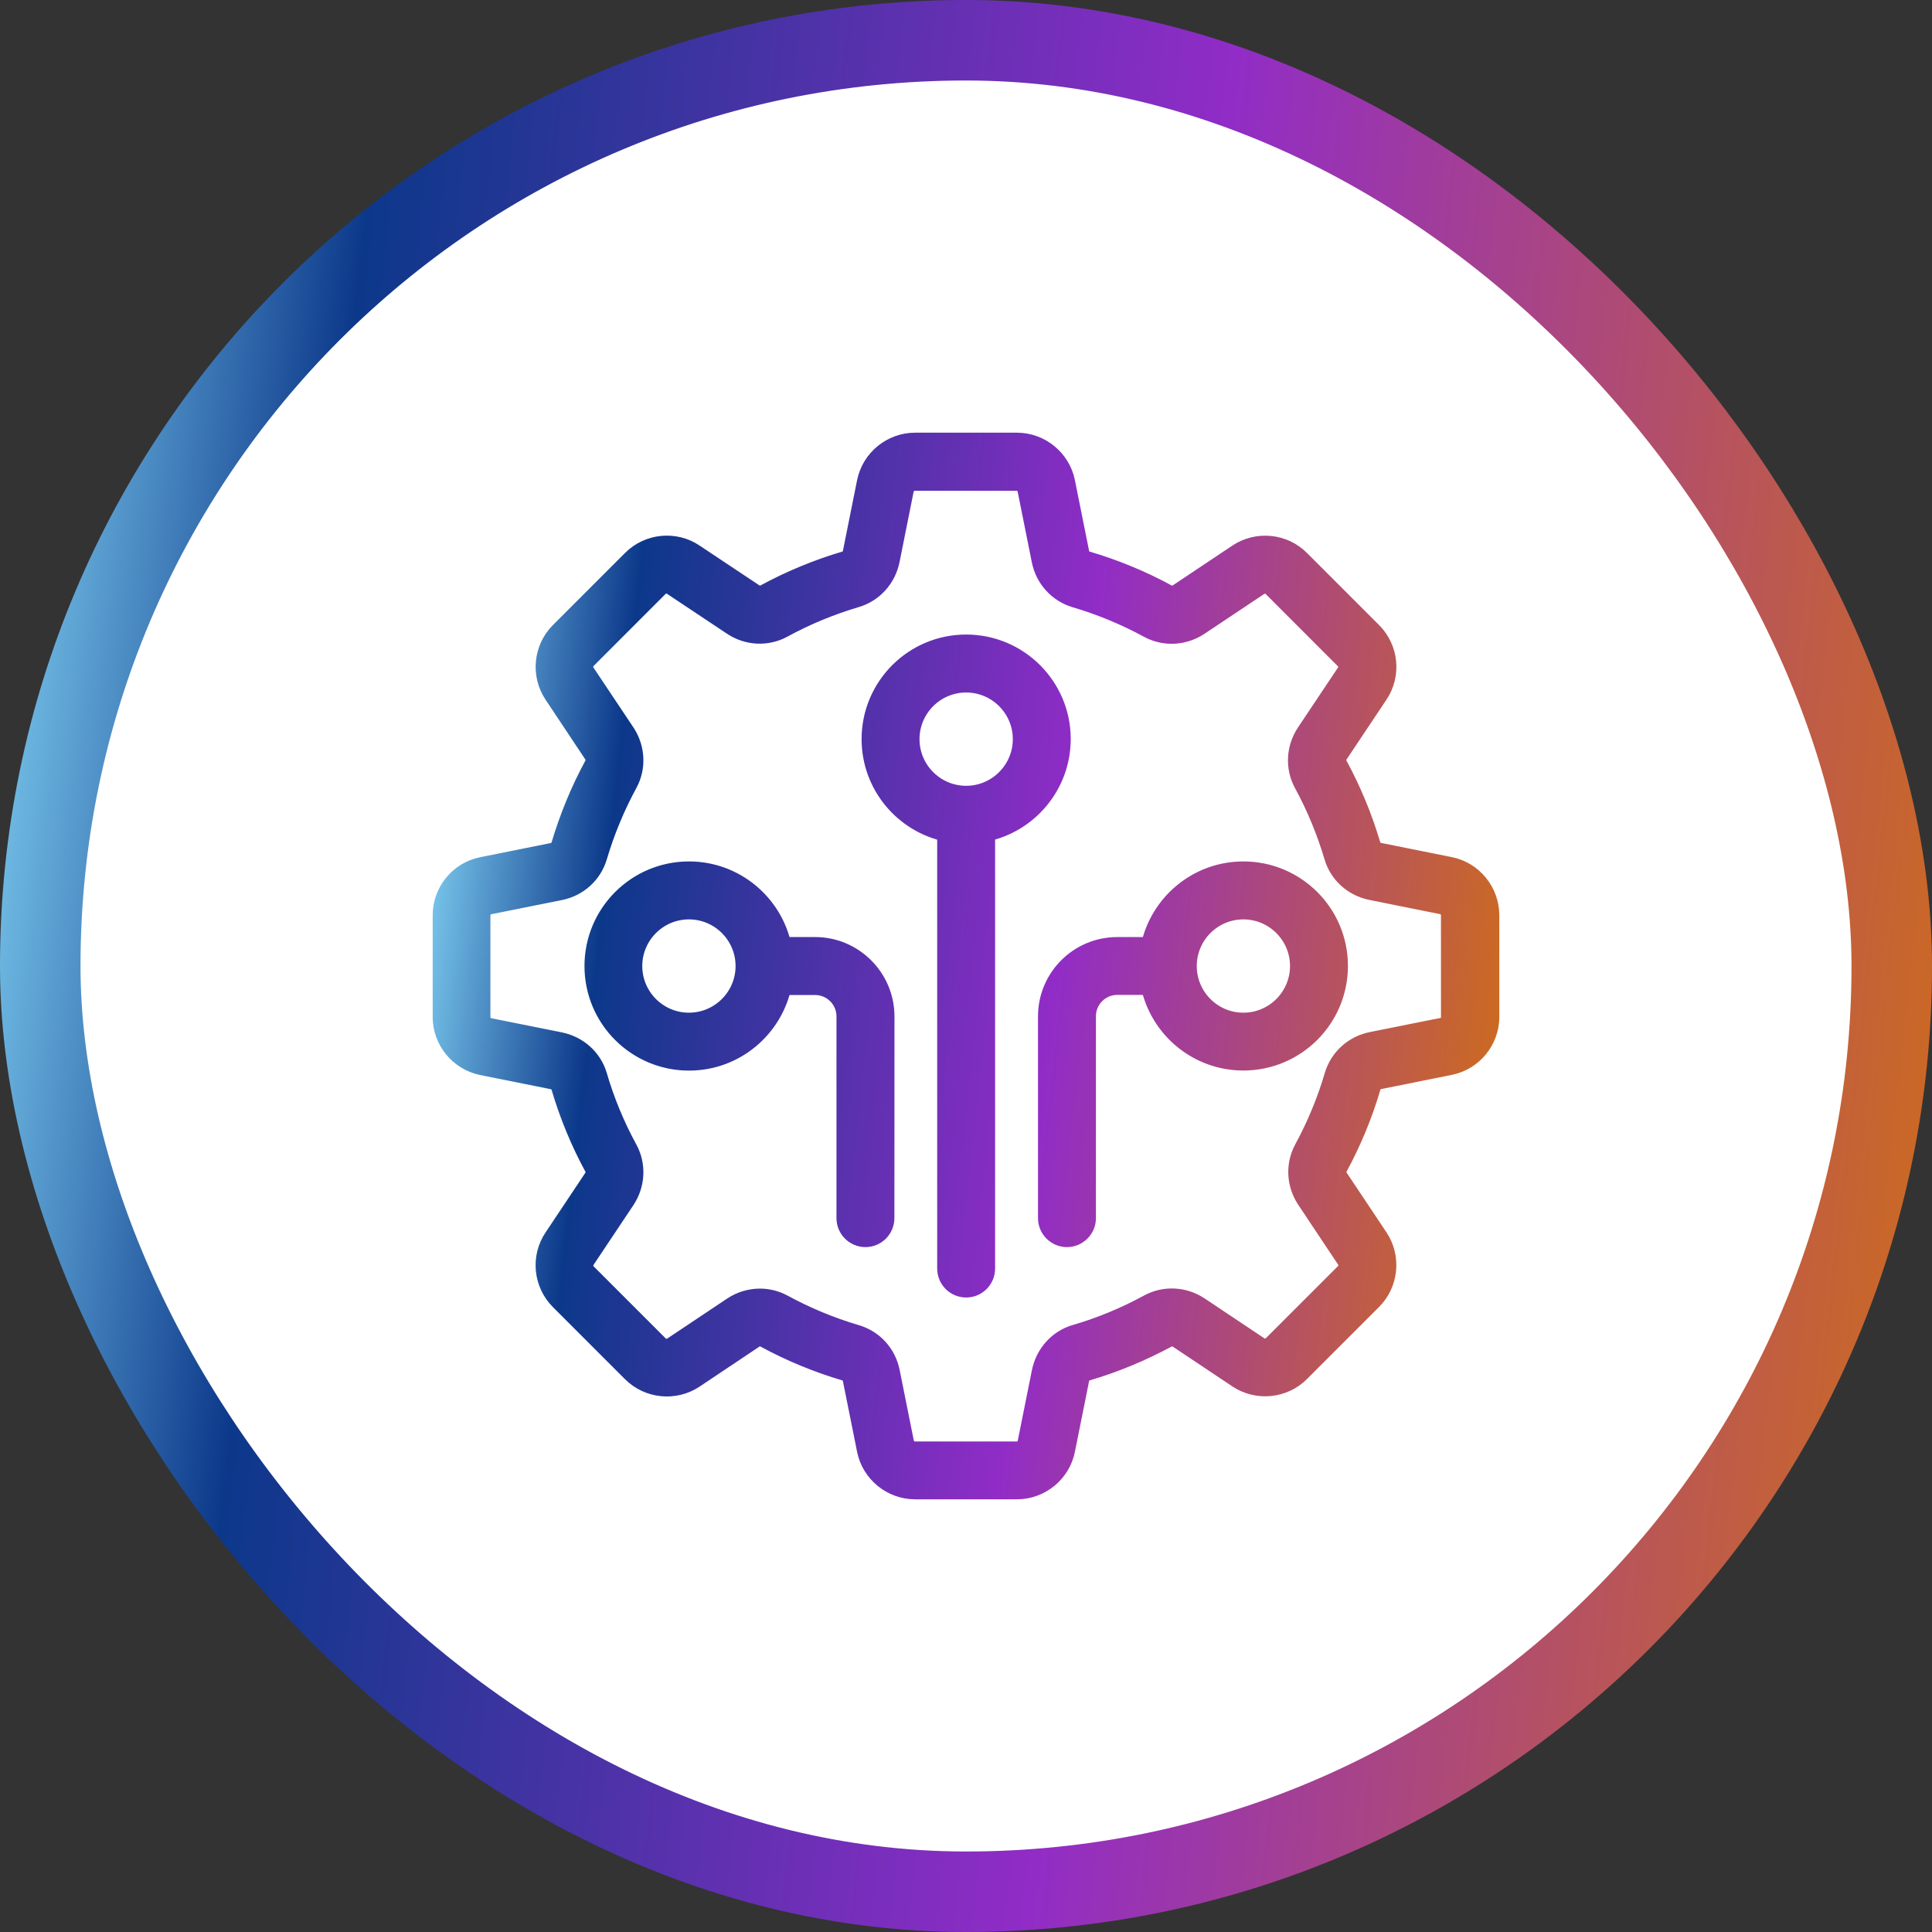
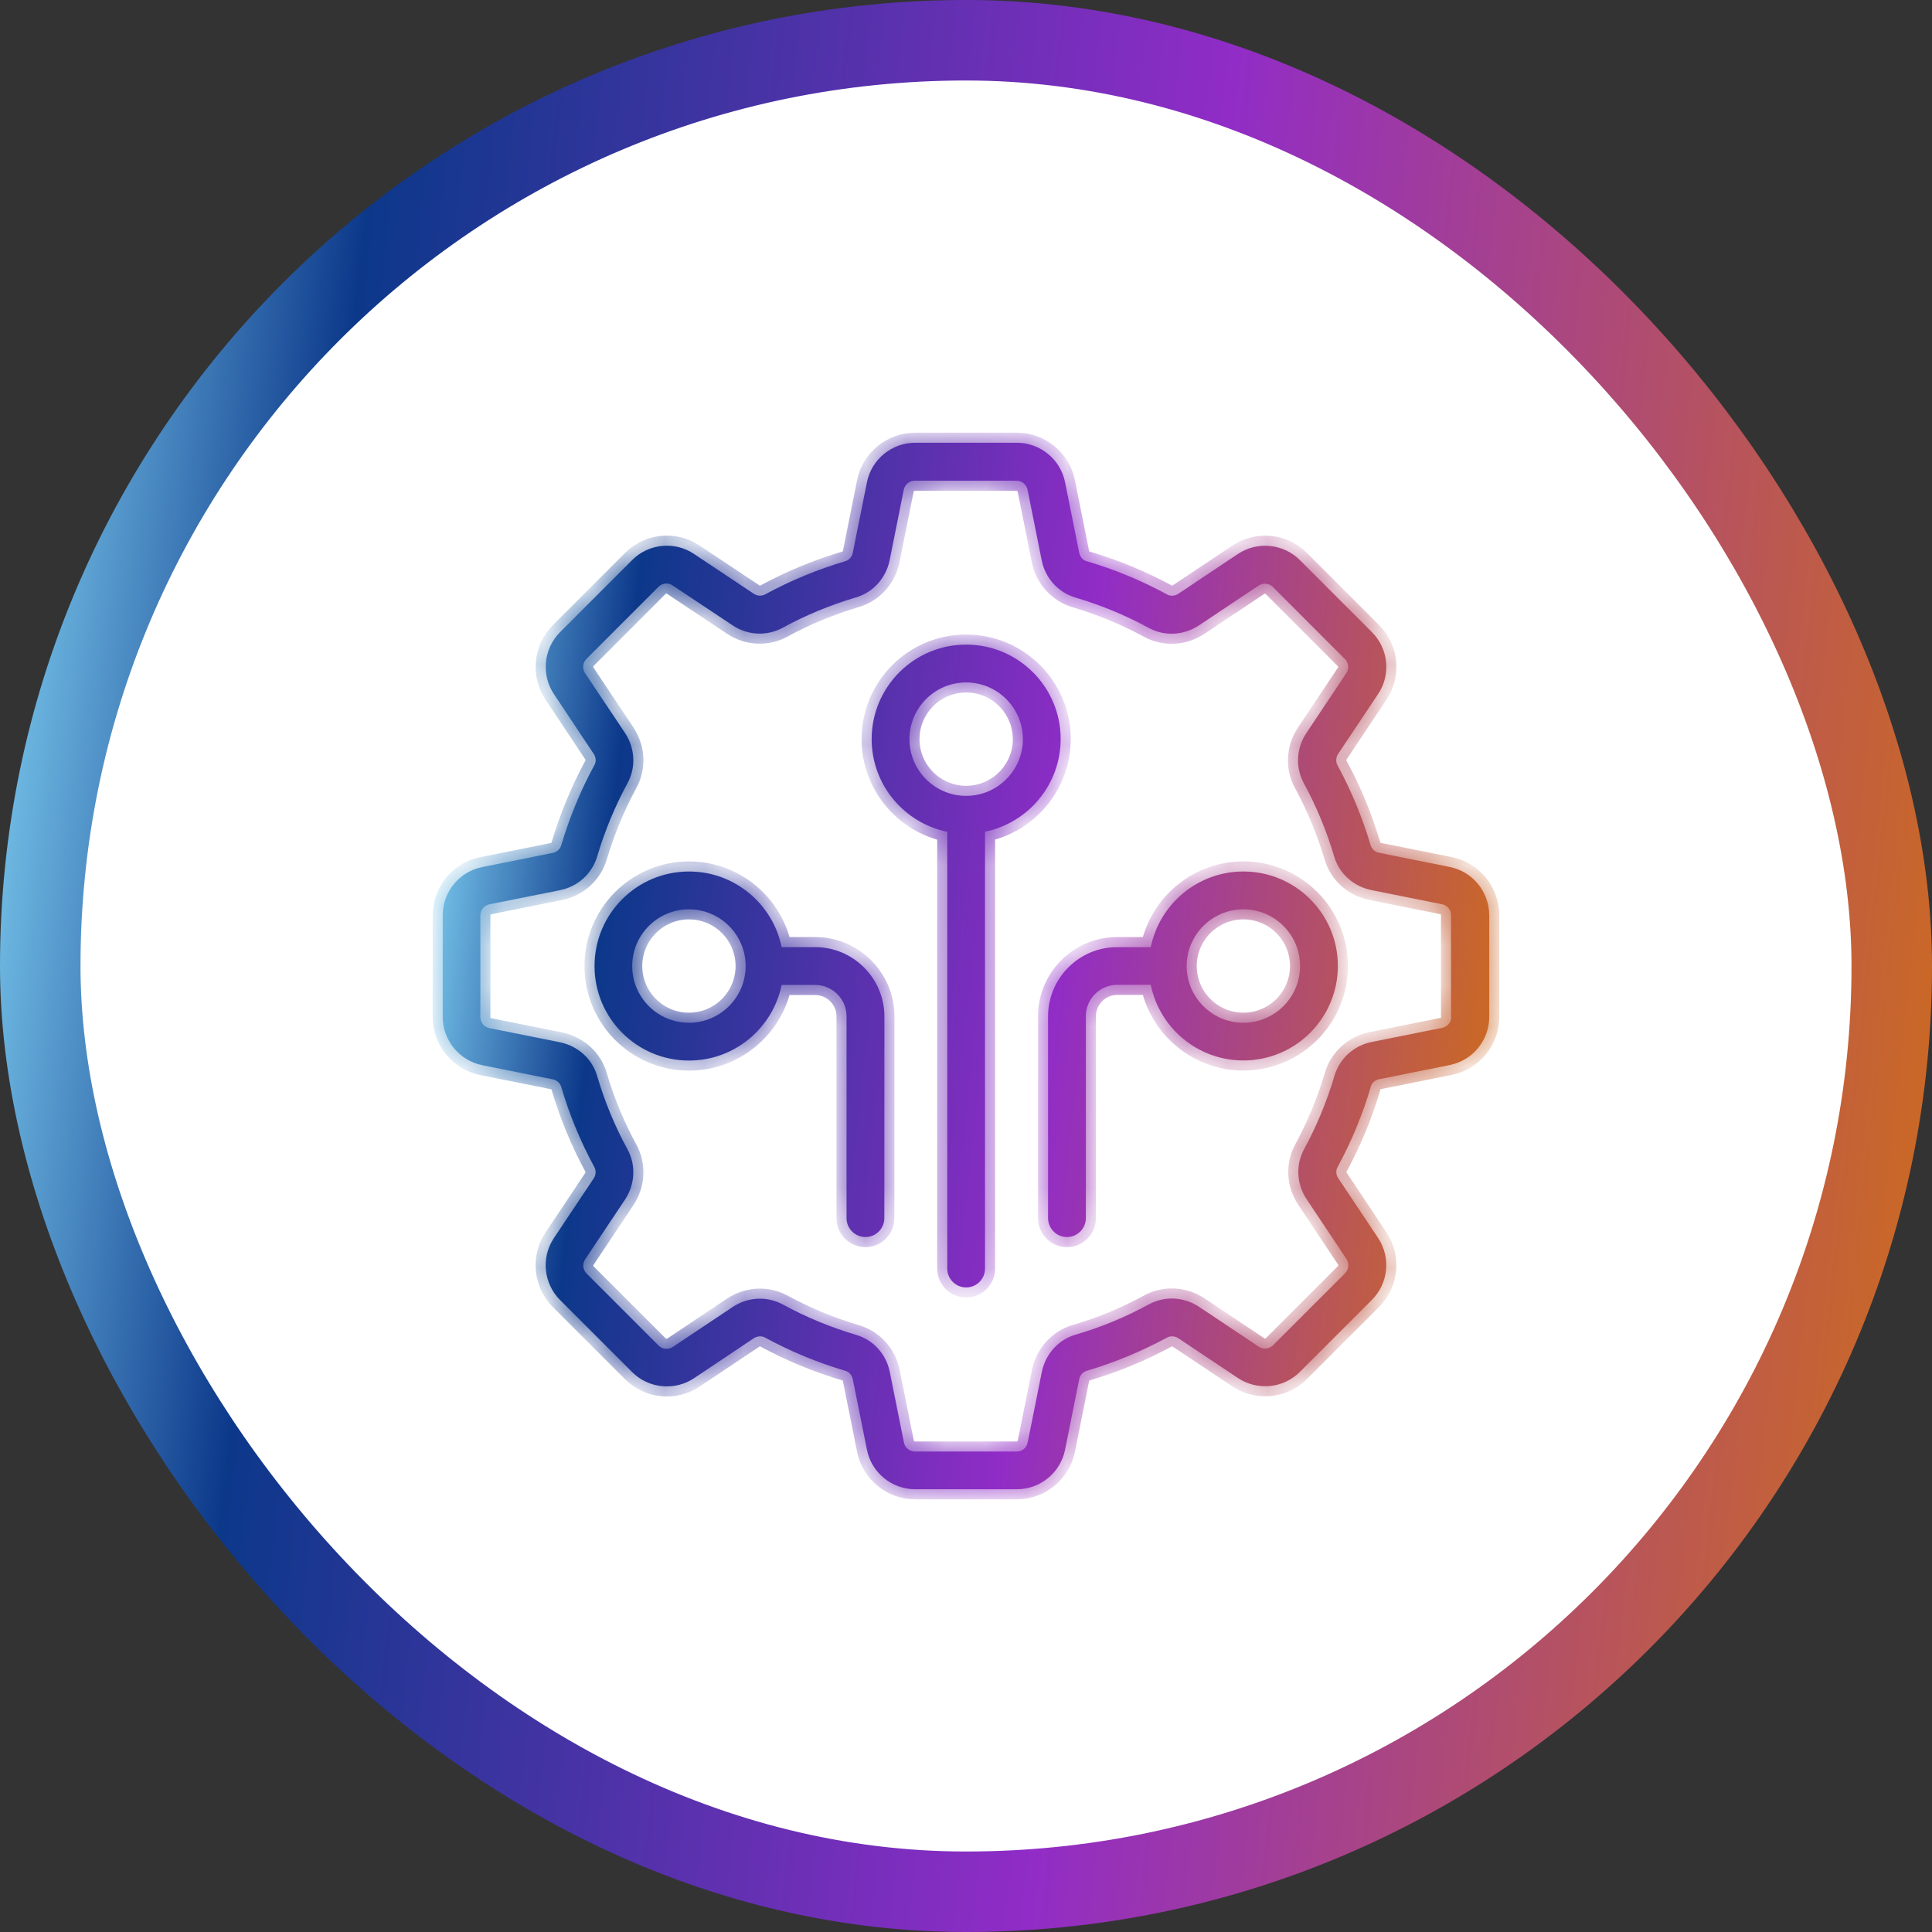
<svg xmlns="http://www.w3.org/2000/svg" width="48" height="48" viewBox="0 0 48 48" fill="none">
  <rect x="0" y="0" width="48" height="48" fill="#333333" stroke="none" />
  <rect x="1" y="1" width="46" height="46" rx="23" fill="white" stroke="url(#paint0_linear_221_5447)" stroke-width="2" />
  <mask id="path-2-outside-1_221_5447" maskUnits="userSpaceOnUse" x="10" y="10" width="28" height="28" fill="black">
-     <rect fill="white" x="10" y="10" width="28" height="28" />
    <path d="M36.017 21.539L34.267 21.188C34.166 21.17 34.086 21.098 34.056 21.01C33.85 20.311 33.571 19.639 33.227 19.006C33.183 18.924 33.189 18.815 33.246 18.731L34.239 17.243C34.562 16.761 34.495 16.116 34.086 15.706L32.295 13.915C31.886 13.505 31.24 13.442 30.758 13.762L29.275 14.752C29.19 14.808 29.08 14.818 28.999 14.77C28.361 14.423 27.685 14.144 26.992 13.941C26.902 13.916 26.832 13.831 26.812 13.73L26.461 11.98C26.348 11.414 25.844 11 25.265 11H22.735C22.156 11 21.652 11.414 21.539 11.98L21.188 13.73C21.17 13.831 21.098 13.911 21.007 13.941C20.309 14.147 19.637 14.426 19.004 14.77C18.922 14.814 18.813 14.808 18.729 14.752L17.242 13.762C16.76 13.439 16.114 13.505 15.705 13.915L13.914 15.706C13.505 16.116 13.441 16.761 13.761 17.243L14.751 18.731C14.807 18.815 14.817 18.925 14.769 19.006C14.424 19.639 14.147 20.315 13.94 21.01C13.915 21.1 13.83 21.17 13.73 21.191L11.98 21.542C11.413 21.654 11 22.158 11 22.738V25.268C11 25.848 11.413 26.348 11.98 26.464L13.73 26.815C13.83 26.834 13.911 26.906 13.94 26.994C14.143 27.686 14.422 28.363 14.769 29.001C14.813 29.083 14.807 29.192 14.751 29.276L13.761 30.76C13.438 31.242 13.505 31.888 13.914 32.298L15.705 34.089C16.114 34.498 16.76 34.562 17.242 34.242L18.729 33.248C18.813 33.192 18.924 33.186 19.004 33.23C19.637 33.575 20.31 33.853 21.007 34.059C21.098 34.084 21.168 34.169 21.188 34.27L21.539 36.02C21.652 36.587 22.156 37 22.735 37H25.265C25.844 37 26.348 36.587 26.461 36.02L26.812 34.27C26.83 34.169 26.902 34.089 26.992 34.059C27.685 33.856 28.361 33.574 28.999 33.23C29.081 33.186 29.19 33.192 29.275 33.248L30.758 34.238C31.24 34.557 31.886 34.495 32.295 34.085L34.086 32.294C34.495 31.884 34.559 31.239 34.239 30.757L33.249 29.273C33.193 29.188 33.183 29.078 33.231 28.998C33.578 28.359 33.857 27.683 34.06 26.99C34.084 26.9 34.17 26.83 34.27 26.812L36.02 26.46C36.587 26.348 37 25.844 37 25.264V22.735C36.996 22.156 36.587 21.652 36.017 21.539ZM36.057 25.263C36.057 25.395 35.963 25.51 35.832 25.536L34.082 25.887C33.637 25.975 33.283 26.297 33.155 26.724C32.97 27.354 32.717 27.966 32.401 28.549C32.188 28.94 32.212 29.416 32.463 29.795L33.452 31.279C33.527 31.389 33.512 31.538 33.418 31.633L31.628 33.423C31.533 33.518 31.387 33.533 31.274 33.458L29.791 32.468C29.412 32.217 28.936 32.193 28.544 32.406C27.965 32.722 27.352 32.976 26.72 33.16C26.294 33.285 25.975 33.64 25.883 34.088L25.532 35.838C25.508 35.97 25.392 36.063 25.26 36.063H22.731C22.599 36.063 22.483 35.969 22.458 35.838L22.107 34.088C22.019 33.642 21.697 33.289 21.27 33.164C20.634 32.976 20.022 32.722 19.448 32.409C19.27 32.313 19.075 32.265 18.882 32.265C18.647 32.265 18.409 32.334 18.202 32.472L16.715 33.465C16.605 33.537 16.456 33.525 16.364 33.431L14.573 31.64C14.479 31.546 14.463 31.399 14.539 31.286L15.529 29.803C15.779 29.423 15.804 28.948 15.591 28.556C15.274 27.976 15.021 27.363 14.836 26.731C14.712 26.305 14.357 25.986 13.909 25.894L12.159 25.543C12.027 25.519 11.934 25.402 11.934 25.27V22.741C11.934 22.609 12.028 22.494 12.159 22.468L13.909 22.117C14.354 22.029 14.708 21.71 14.836 21.28C15.025 20.644 15.278 20.034 15.591 19.458C15.804 19.066 15.779 18.59 15.529 18.211L14.536 16.724C14.463 16.613 14.476 16.464 14.57 16.37L16.36 14.579C16.454 14.485 16.601 14.469 16.711 14.545L18.198 15.535C18.577 15.788 19.053 15.81 19.445 15.597C20.017 15.284 20.631 15.031 21.267 14.842C21.692 14.717 22.012 14.363 22.103 13.919L22.454 12.168C22.479 12.036 22.595 11.943 22.727 11.943H25.256C25.388 11.943 25.503 12.037 25.529 12.168L25.88 13.919C25.968 14.364 26.289 14.717 26.716 14.846C27.346 15.031 27.959 15.284 28.541 15.601C28.932 15.813 29.408 15.789 29.787 15.538L31.27 14.549C31.381 14.474 31.53 14.489 31.624 14.583L33.414 16.374C33.508 16.468 33.524 16.615 33.449 16.725L32.456 18.212C32.205 18.591 32.18 19.067 32.393 19.459C32.706 20.035 32.959 20.645 33.148 21.281C33.273 21.707 33.63 22.026 34.075 22.114L35.825 22.466C35.957 22.49 36.05 22.606 36.05 22.738L36.051 25.263L36.057 25.263ZM24.004 16.015C22.707 16.015 21.656 17.067 21.656 18.364C21.656 19.498 22.463 20.446 23.534 20.666V31.516C23.534 31.776 23.744 31.986 24.004 31.986C24.263 31.986 24.473 31.776 24.473 31.516V20.663C25.545 20.444 26.352 19.494 26.352 18.36C26.352 17.067 25.3 16.015 24.004 16.015ZM24.004 19.773C23.227 19.773 22.595 19.141 22.595 18.364C22.595 17.587 23.227 16.955 24.004 16.955C24.78 16.955 25.413 17.587 25.413 18.364C25.413 19.141 24.78 19.773 24.004 19.773ZM30.891 21.652C29.758 21.652 28.81 22.459 28.59 23.531H27.757C26.808 23.531 26.039 24.302 26.039 25.25V30.264C26.039 30.523 26.249 30.734 26.508 30.734C26.767 30.734 26.978 30.523 26.978 30.264V25.247C26.978 24.818 27.329 24.468 27.757 24.468H28.59C28.809 25.54 29.758 26.347 30.891 26.347C32.188 26.347 33.239 25.295 33.239 23.998C33.239 22.702 32.188 21.652 30.891 21.652ZM30.891 25.41C30.115 25.41 29.483 24.778 29.483 24.001C29.483 23.224 30.115 22.592 30.891 22.592C31.668 22.592 32.3 23.224 32.3 24.001C32.3 24.778 31.668 25.41 30.891 25.41ZM20.253 23.531H19.42C19.201 22.459 18.252 21.652 17.119 21.652C15.822 21.652 14.771 22.704 14.771 24.001C14.771 25.297 15.822 26.349 17.119 26.349C18.252 26.349 19.2 25.542 19.42 24.471H20.253C20.682 24.471 21.032 24.822 21.032 25.25V30.264C21.032 30.523 21.242 30.734 21.502 30.734C21.761 30.734 21.971 30.523 21.971 30.264L21.973 25.247C21.969 24.302 21.198 23.531 20.253 23.531ZM17.116 25.41C16.339 25.41 15.707 24.778 15.707 24.001C15.707 23.224 16.339 22.592 17.116 22.592C17.893 22.592 18.525 23.224 18.525 24.001C18.525 24.778 17.893 25.41 17.116 25.41Z" />
  </mask>
  <path d="M36.017 21.539L34.267 21.188C34.166 21.17 34.086 21.098 34.056 21.01C33.85 20.311 33.571 19.639 33.227 19.006C33.183 18.924 33.189 18.815 33.246 18.731L34.239 17.243C34.562 16.761 34.495 16.116 34.086 15.706L32.295 13.915C31.886 13.505 31.24 13.442 30.758 13.762L29.275 14.752C29.19 14.808 29.08 14.818 28.999 14.77C28.361 14.423 27.685 14.144 26.992 13.941C26.902 13.916 26.832 13.831 26.812 13.73L26.461 11.98C26.348 11.414 25.844 11 25.265 11H22.735C22.156 11 21.652 11.414 21.539 11.98L21.188 13.73C21.17 13.831 21.098 13.911 21.007 13.941C20.309 14.147 19.637 14.426 19.004 14.77C18.922 14.814 18.813 14.808 18.729 14.752L17.242 13.762C16.76 13.439 16.114 13.505 15.705 13.915L13.914 15.706C13.505 16.116 13.441 16.761 13.761 17.243L14.751 18.731C14.807 18.815 14.817 18.925 14.769 19.006C14.424 19.639 14.147 20.315 13.94 21.01C13.915 21.1 13.83 21.17 13.73 21.191L11.98 21.542C11.413 21.654 11 22.158 11 22.738V25.268C11 25.848 11.413 26.348 11.98 26.464L13.73 26.815C13.83 26.834 13.911 26.906 13.94 26.994C14.143 27.686 14.422 28.363 14.769 29.001C14.813 29.083 14.807 29.192 14.751 29.276L13.761 30.76C13.438 31.242 13.505 31.888 13.914 32.298L15.705 34.089C16.114 34.498 16.76 34.562 17.242 34.242L18.729 33.248C18.813 33.192 18.924 33.186 19.004 33.23C19.637 33.575 20.31 33.853 21.007 34.059C21.098 34.084 21.168 34.169 21.188 34.27L21.539 36.02C21.652 36.587 22.156 37 22.735 37H25.265C25.844 37 26.348 36.587 26.461 36.02L26.812 34.27C26.83 34.169 26.902 34.089 26.992 34.059C27.685 33.856 28.361 33.574 28.999 33.23C29.081 33.186 29.19 33.192 29.275 33.248L30.758 34.238C31.24 34.557 31.886 34.495 32.295 34.085L34.086 32.294C34.495 31.884 34.559 31.239 34.239 30.757L33.249 29.273C33.193 29.188 33.183 29.078 33.231 28.998C33.578 28.359 33.857 27.683 34.06 26.99C34.084 26.9 34.17 26.83 34.27 26.812L36.02 26.46C36.587 26.348 37 25.844 37 25.264V22.735C36.996 22.156 36.587 21.652 36.017 21.539ZM36.057 25.263C36.057 25.395 35.963 25.51 35.832 25.536L34.082 25.887C33.637 25.975 33.283 26.297 33.155 26.724C32.97 27.354 32.717 27.966 32.401 28.549C32.188 28.94 32.212 29.416 32.463 29.795L33.452 31.279C33.527 31.389 33.512 31.538 33.418 31.633L31.628 33.423C31.533 33.518 31.387 33.533 31.274 33.458L29.791 32.468C29.412 32.217 28.936 32.193 28.544 32.406C27.965 32.722 27.352 32.976 26.72 33.16C26.294 33.285 25.975 33.64 25.883 34.088L25.532 35.838C25.508 35.97 25.392 36.063 25.26 36.063H22.731C22.599 36.063 22.483 35.969 22.458 35.838L22.107 34.088C22.019 33.642 21.697 33.289 21.27 33.164C20.634 32.976 20.022 32.722 19.448 32.409C19.27 32.313 19.075 32.265 18.882 32.265C18.647 32.265 18.409 32.334 18.202 32.472L16.715 33.465C16.605 33.537 16.456 33.525 16.364 33.431L14.573 31.64C14.479 31.546 14.463 31.399 14.539 31.286L15.529 29.803C15.779 29.423 15.804 28.948 15.591 28.556C15.274 27.976 15.021 27.363 14.836 26.731C14.712 26.305 14.357 25.986 13.909 25.894L12.159 25.543C12.027 25.519 11.934 25.402 11.934 25.27V22.741C11.934 22.609 12.028 22.494 12.159 22.468L13.909 22.117C14.354 22.029 14.708 21.71 14.836 21.28C15.025 20.644 15.278 20.034 15.591 19.458C15.804 19.066 15.779 18.59 15.529 18.211L14.536 16.724C14.463 16.613 14.476 16.464 14.57 16.37L16.36 14.579C16.454 14.485 16.601 14.469 16.711 14.545L18.198 15.535C18.577 15.788 19.053 15.81 19.445 15.597C20.017 15.284 20.631 15.031 21.267 14.842C21.692 14.717 22.012 14.363 22.103 13.919L22.454 12.168C22.479 12.036 22.595 11.943 22.727 11.943H25.256C25.388 11.943 25.503 12.037 25.529 12.168L25.88 13.919C25.968 14.364 26.289 14.717 26.716 14.846C27.346 15.031 27.959 15.284 28.541 15.601C28.932 15.813 29.408 15.789 29.787 15.538L31.27 14.549C31.381 14.474 31.53 14.489 31.624 14.583L33.414 16.374C33.508 16.468 33.524 16.615 33.449 16.725L32.456 18.212C32.205 18.591 32.18 19.067 32.393 19.459C32.706 20.035 32.959 20.645 33.148 21.281C33.273 21.707 33.63 22.026 34.075 22.114L35.825 22.466C35.957 22.49 36.05 22.606 36.05 22.738L36.051 25.263L36.057 25.263ZM24.004 16.015C22.707 16.015 21.656 17.067 21.656 18.364C21.656 19.498 22.463 20.446 23.534 20.666V31.516C23.534 31.776 23.744 31.986 24.004 31.986C24.263 31.986 24.473 31.776 24.473 31.516V20.663C25.545 20.444 26.352 19.494 26.352 18.36C26.352 17.067 25.3 16.015 24.004 16.015ZM24.004 19.773C23.227 19.773 22.595 19.141 22.595 18.364C22.595 17.587 23.227 16.955 24.004 16.955C24.78 16.955 25.413 17.587 25.413 18.364C25.413 19.141 24.78 19.773 24.004 19.773ZM30.891 21.652C29.758 21.652 28.81 22.459 28.59 23.531H27.757C26.808 23.531 26.039 24.302 26.039 25.25V30.264C26.039 30.523 26.249 30.734 26.508 30.734C26.767 30.734 26.978 30.523 26.978 30.264V25.247C26.978 24.818 27.329 24.468 27.757 24.468H28.59C28.809 25.54 29.758 26.347 30.891 26.347C32.188 26.347 33.239 25.295 33.239 23.998C33.239 22.702 32.188 21.652 30.891 21.652ZM30.891 25.41C30.115 25.41 29.483 24.778 29.483 24.001C29.483 23.224 30.115 22.592 30.891 22.592C31.668 22.592 32.3 23.224 32.3 24.001C32.3 24.778 31.668 25.41 30.891 25.41ZM20.253 23.531H19.42C19.201 22.459 18.252 21.652 17.119 21.652C15.822 21.652 14.771 22.704 14.771 24.001C14.771 25.297 15.822 26.349 17.119 26.349C18.252 26.349 19.2 25.542 19.42 24.471H20.253C20.682 24.471 21.032 24.822 21.032 25.25V30.264C21.032 30.523 21.242 30.734 21.502 30.734C21.761 30.734 21.971 30.523 21.971 30.264L21.973 25.247C21.969 24.302 21.198 23.531 20.253 23.531ZM17.116 25.41C16.339 25.41 15.707 24.778 15.707 24.001C15.707 23.224 16.339 22.592 17.116 22.592C17.893 22.592 18.525 23.224 18.525 24.001C18.525 24.778 17.893 25.41 17.116 25.41Z" fill="url(#paint1_linear_221_5447)" />
  <path d="M36.017 21.539L34.267 21.188C34.166 21.17 34.086 21.098 34.056 21.01C33.85 20.311 33.571 19.639 33.227 19.006C33.183 18.924 33.189 18.815 33.246 18.731L34.239 17.243C34.562 16.761 34.495 16.116 34.086 15.706L32.295 13.915C31.886 13.505 31.24 13.442 30.758 13.762L29.275 14.752C29.19 14.808 29.08 14.818 28.999 14.77C28.361 14.423 27.685 14.144 26.992 13.941C26.902 13.916 26.832 13.831 26.812 13.73L26.461 11.98C26.348 11.414 25.844 11 25.265 11H22.735C22.156 11 21.652 11.414 21.539 11.98L21.188 13.73C21.17 13.831 21.098 13.911 21.007 13.941C20.309 14.147 19.637 14.426 19.004 14.77C18.922 14.814 18.813 14.808 18.729 14.752L17.242 13.762C16.76 13.439 16.114 13.505 15.705 13.915L13.914 15.706C13.505 16.116 13.441 16.761 13.761 17.243L14.751 18.731C14.807 18.815 14.817 18.925 14.769 19.006C14.424 19.639 14.147 20.315 13.94 21.01C13.915 21.1 13.83 21.17 13.73 21.191L11.98 21.542C11.413 21.654 11 22.158 11 22.738V25.268C11 25.848 11.413 26.348 11.98 26.464L13.73 26.815C13.83 26.834 13.911 26.906 13.94 26.994C14.143 27.686 14.422 28.363 14.769 29.001C14.813 29.083 14.807 29.192 14.751 29.276L13.761 30.76C13.438 31.242 13.505 31.888 13.914 32.298L15.705 34.089C16.114 34.498 16.76 34.562 17.242 34.242L18.729 33.248C18.813 33.192 18.924 33.186 19.004 33.23C19.637 33.575 20.31 33.853 21.007 34.059C21.098 34.084 21.168 34.169 21.188 34.27L21.539 36.02C21.652 36.587 22.156 37 22.735 37H25.265C25.844 37 26.348 36.587 26.461 36.02L26.812 34.27C26.83 34.169 26.902 34.089 26.992 34.059C27.685 33.856 28.361 33.574 28.999 33.23C29.081 33.186 29.19 33.192 29.275 33.248L30.758 34.238C31.24 34.557 31.886 34.495 32.295 34.085L34.086 32.294C34.495 31.884 34.559 31.239 34.239 30.757L33.249 29.273C33.193 29.188 33.183 29.078 33.231 28.998C33.578 28.359 33.857 27.683 34.06 26.99C34.084 26.9 34.17 26.83 34.27 26.812L36.02 26.46C36.587 26.348 37 25.844 37 25.264V22.735C36.996 22.156 36.587 21.652 36.017 21.539ZM36.057 25.263C36.057 25.395 35.963 25.51 35.832 25.536L34.082 25.887C33.637 25.975 33.283 26.297 33.155 26.724C32.97 27.354 32.717 27.966 32.401 28.549C32.188 28.94 32.212 29.416 32.463 29.795L33.452 31.279C33.527 31.389 33.512 31.538 33.418 31.633L31.628 33.423C31.533 33.518 31.387 33.533 31.274 33.458L29.791 32.468C29.412 32.217 28.936 32.193 28.544 32.406C27.965 32.722 27.352 32.976 26.72 33.16C26.294 33.285 25.975 33.64 25.883 34.088L25.532 35.838C25.508 35.97 25.392 36.063 25.26 36.063H22.731C22.599 36.063 22.483 35.969 22.458 35.838L22.107 34.088C22.019 33.642 21.697 33.289 21.27 33.164C20.634 32.976 20.022 32.722 19.448 32.409C19.27 32.313 19.075 32.265 18.882 32.265C18.647 32.265 18.409 32.334 18.202 32.472L16.715 33.465C16.605 33.537 16.456 33.525 16.364 33.431L14.573 31.64C14.479 31.546 14.463 31.399 14.539 31.286L15.529 29.803C15.779 29.423 15.804 28.948 15.591 28.556C15.274 27.976 15.021 27.363 14.836 26.731C14.712 26.305 14.357 25.986 13.909 25.894L12.159 25.543C12.027 25.519 11.934 25.402 11.934 25.27V22.741C11.934 22.609 12.028 22.494 12.159 22.468L13.909 22.117C14.354 22.029 14.708 21.71 14.836 21.28C15.025 20.644 15.278 20.034 15.591 19.458C15.804 19.066 15.779 18.59 15.529 18.211L14.536 16.724C14.463 16.613 14.476 16.464 14.57 16.37L16.36 14.579C16.454 14.485 16.601 14.469 16.711 14.545L18.198 15.535C18.577 15.788 19.053 15.81 19.445 15.597C20.017 15.284 20.631 15.031 21.267 14.842C21.692 14.717 22.012 14.363 22.103 13.919L22.454 12.168C22.479 12.036 22.595 11.943 22.727 11.943H25.256C25.388 11.943 25.503 12.037 25.529 12.168L25.88 13.919C25.968 14.364 26.289 14.717 26.716 14.846C27.346 15.031 27.959 15.284 28.541 15.601C28.932 15.813 29.408 15.789 29.787 15.538L31.27 14.549C31.381 14.474 31.53 14.489 31.624 14.583L33.414 16.374C33.508 16.468 33.524 16.615 33.449 16.725L32.456 18.212C32.205 18.591 32.18 19.067 32.393 19.459C32.706 20.035 32.959 20.645 33.148 21.281C33.273 21.707 33.63 22.026 34.075 22.114L35.825 22.466C35.957 22.49 36.05 22.606 36.05 22.738L36.051 25.263L36.057 25.263ZM24.004 16.015C22.707 16.015 21.656 17.067 21.656 18.364C21.656 19.498 22.463 20.446 23.534 20.666V31.516C23.534 31.776 23.744 31.986 24.004 31.986C24.263 31.986 24.473 31.776 24.473 31.516V20.663C25.545 20.444 26.352 19.494 26.352 18.36C26.352 17.067 25.3 16.015 24.004 16.015ZM24.004 19.773C23.227 19.773 22.595 19.141 22.595 18.364C22.595 17.587 23.227 16.955 24.004 16.955C24.78 16.955 25.413 17.587 25.413 18.364C25.413 19.141 24.78 19.773 24.004 19.773ZM30.891 21.652C29.758 21.652 28.81 22.459 28.59 23.531H27.757C26.808 23.531 26.039 24.302 26.039 25.25V30.264C26.039 30.523 26.249 30.734 26.508 30.734C26.767 30.734 26.978 30.523 26.978 30.264V25.247C26.978 24.818 27.329 24.468 27.757 24.468H28.59C28.809 25.54 29.758 26.347 30.891 26.347C32.188 26.347 33.239 25.295 33.239 23.998C33.239 22.702 32.188 21.652 30.891 21.652ZM30.891 25.41C30.115 25.41 29.483 24.778 29.483 24.001C29.483 23.224 30.115 22.592 30.891 22.592C31.668 22.592 32.3 23.224 32.3 24.001C32.3 24.778 31.668 25.41 30.891 25.41ZM20.253 23.531H19.42C19.201 22.459 18.252 21.652 17.119 21.652C15.822 21.652 14.771 22.704 14.771 24.001C14.771 25.297 15.822 26.349 17.119 26.349C18.252 26.349 19.2 25.542 19.42 24.471H20.253C20.682 24.471 21.032 24.822 21.032 25.25V30.264C21.032 30.523 21.242 30.734 21.502 30.734C21.761 30.734 21.971 30.523 21.971 30.264L21.973 25.247C21.969 24.302 21.198 23.531 20.253 23.531ZM17.116 25.41C16.339 25.41 15.707 24.778 15.707 24.001C15.707 23.224 16.339 22.592 17.116 22.592C17.893 22.592 18.525 23.224 18.525 24.001C18.525 24.778 17.893 25.41 17.116 25.41Z" stroke="url(#paint2_linear_221_5447)" stroke-width="0.5" mask="url(#path-2-outside-1_221_5447)" />
  <defs>
    <linearGradient id="paint0_linear_221_5447" x1="0" y1="0" x2="52.683" y2="5.854" gradientUnits="userSpaceOnUse">
      <stop stop-color="#8EE3FF" />
      <stop offset="0.182" stop-color="#0C388A" />
      <stop offset="0.578" stop-color="#912CC7" />
      <stop offset="1" stop-color="#D16F13" />
    </linearGradient>
    <linearGradient id="paint1_linear_221_5447" x1="11" y1="11" x2="39.537" y2="14.171" gradientUnits="userSpaceOnUse">
      <stop stop-color="#8EE3FF" />
      <stop offset="0.182" stop-color="#0C388A" />
      <stop offset="0.578" stop-color="#912CC7" />
      <stop offset="1" stop-color="#D16F13" />
    </linearGradient>
    <linearGradient id="paint2_linear_221_5447" x1="11" y1="11" x2="39.537" y2="14.171" gradientUnits="userSpaceOnUse">
      <stop stop-color="#8EE3FF" />
      <stop offset="0.182" stop-color="#0C388A" />
      <stop offset="0.578" stop-color="#912CC7" />
      <stop offset="1" stop-color="#D16F13" />
    </linearGradient>
  </defs>
</svg>